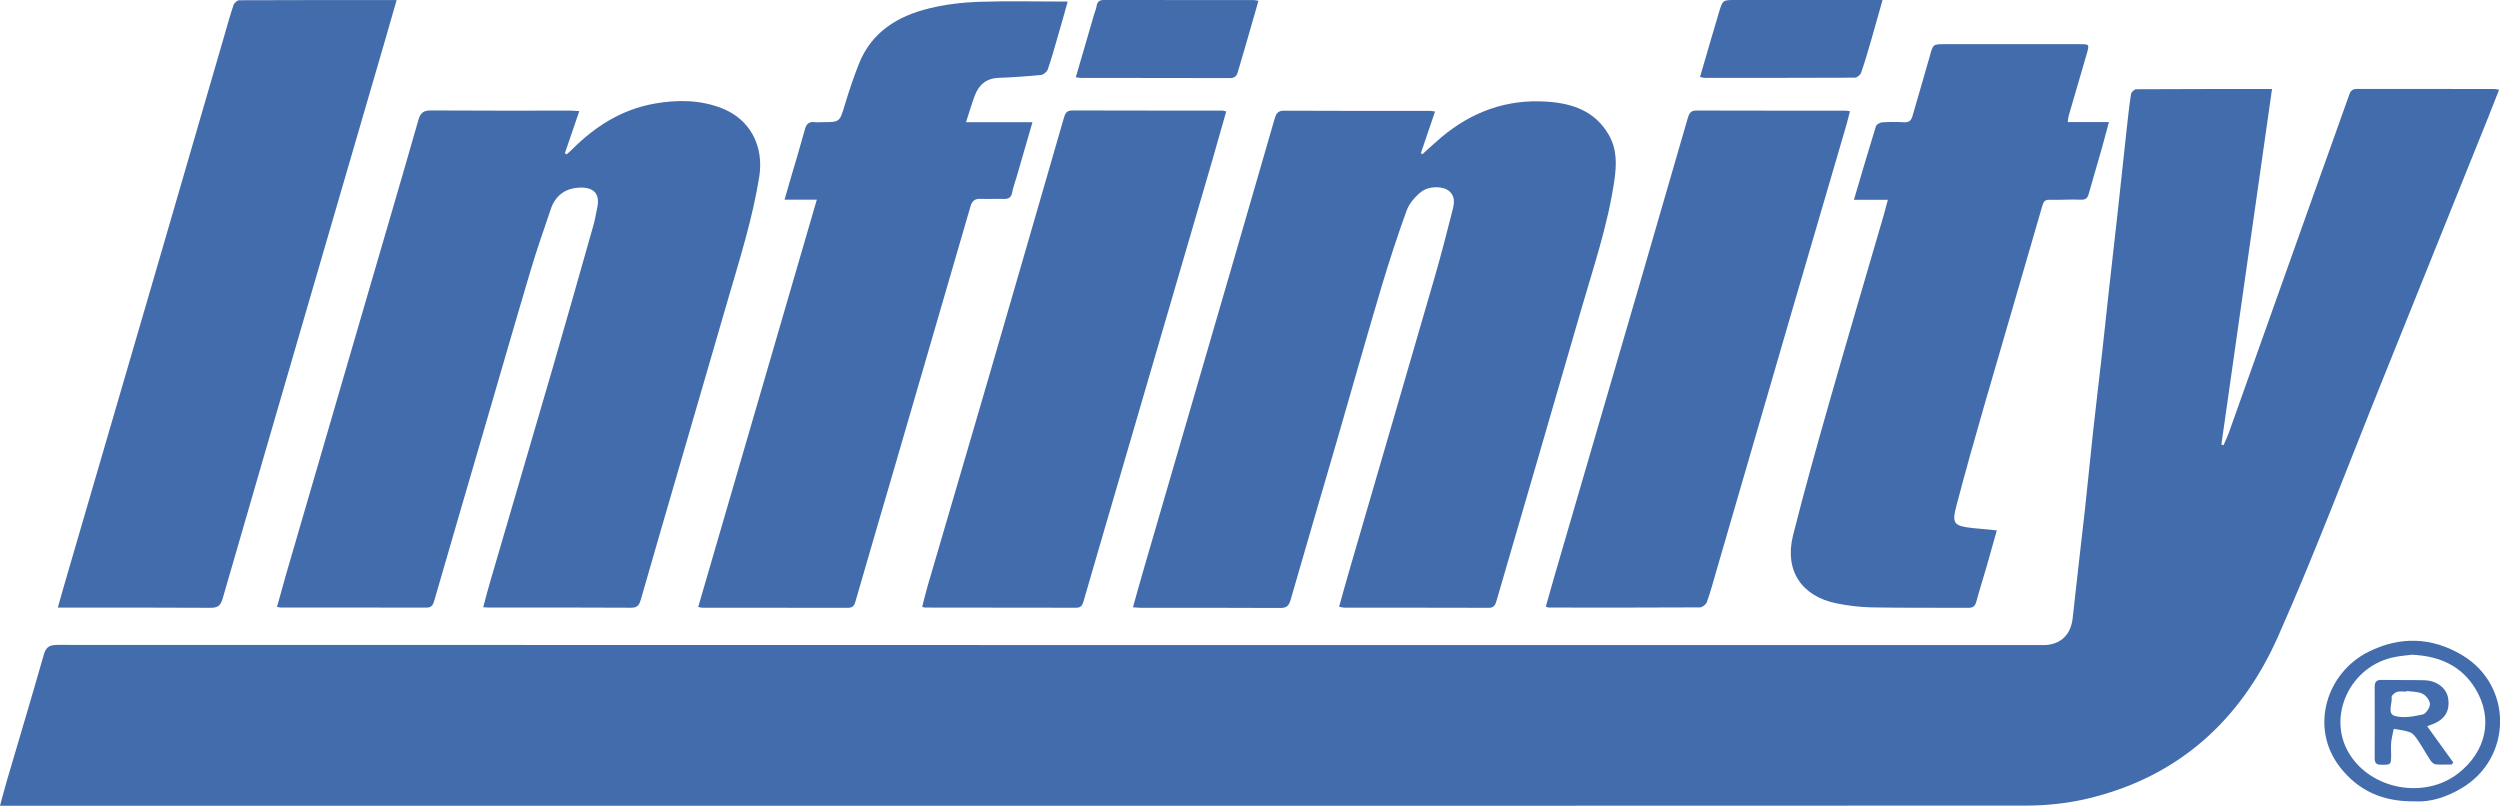
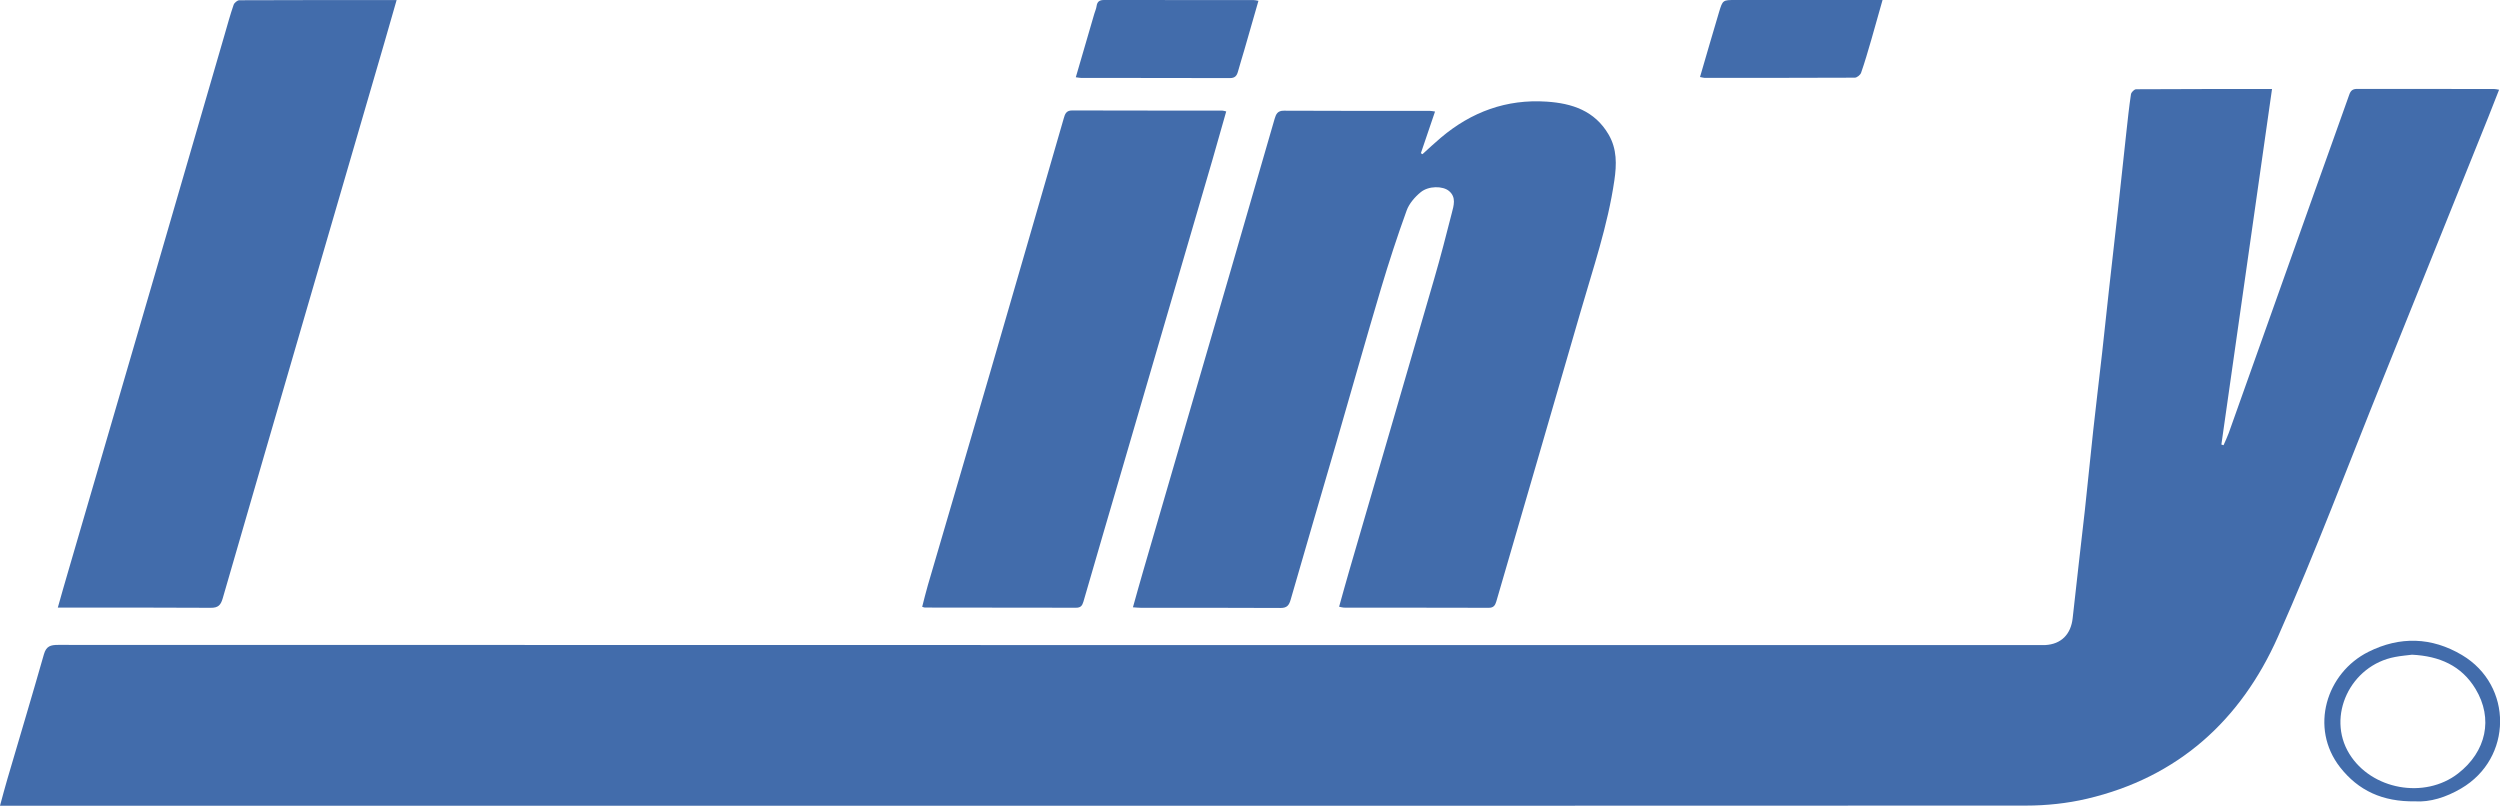
<svg xmlns="http://www.w3.org/2000/svg" id="Capa_2" data-name="Capa 2" viewBox="0 0 300.59 96.88">
  <defs>
    <style>      .cls-1 {        fill: #426cab;      }    </style>
  </defs>
  <g id="Capa_2-2" data-name="Capa 2">
    <g>
      <path class="cls-1" d="M0,96.88c.31-1.14.58-2.17.88-3.19,1.47-5.01,2.97-10,4.4-15.02.28-.99.81-1.13,1.71-1.13,79.22.02,158.45.02,237.67.02.41,0,.83.01,1.24,0,1.94-.1,3.1-1.3,3.31-3.24.46-4.31.98-8.61,1.46-12.92.35-3.21.66-6.42,1.01-9.63.34-3.11.72-6.22,1.07-9.33.28-2.51.54-5.03.82-7.55.36-3.21.73-6.41,1.08-9.61.34-3.11.67-6.23,1.01-9.34.17-1.54.33-3.08.56-4.61.04-.24.4-.6.62-.6,5.39-.03,10.78-.03,16.34-.03-2.04,14.32-4.07,28.54-6.09,42.75l.26.08c.21-.48.44-.96.62-1.45,3.45-9.69,6.89-19.38,10.34-29.06,1.38-3.87,2.78-7.74,4.15-11.62.17-.5.41-.71.95-.71,5.49.01,10.98,0,16.47.01.15,0,.3.04.6.09-.45,1.14-.86,2.21-1.29,3.28-4.22,10.48-8.43,20.97-12.66,31.45-4.18,10.36-8.11,20.84-12.64,31.04-4.46,10.05-12.03,16.92-22.97,19.48-2.38.56-4.89.82-7.33.82-80.75.04-161.49.03-242.24.03-.41,0-.81,0-1.35,0Z" />
      <path class="cls-1" d="M172.55,13.39c-.58,1.72-1.15,3.38-1.71,5.03.06.04.12.08.19.12.74-.67,1.46-1.35,2.22-1.99,3.67-3.1,7.89-4.65,12.71-4.33,3.05.2,5.79,1.09,7.46,3.97,1.01,1.73.96,3.6.69,5.46-.79,5.47-2.59,10.69-4.11,15.97-3.34,11.57-6.73,23.14-10.09,34.7-.14.47-.33.76-.9.76-5.81-.02-11.62-.01-17.43-.02-.15,0-.3-.06-.57-.11.41-1.47.8-2.89,1.21-4.3,3.41-11.72,6.84-23.43,10.23-35.15.76-2.61,1.44-5.24,2.11-7.88.23-.9.56-1.9-.33-2.65-.74-.63-2.46-.64-3.41.14-.7.57-1.39,1.37-1.69,2.2-1.12,3.09-2.14,6.22-3.08,9.37-1.85,6.21-3.6,12.45-5.41,18.68-1.82,6.25-3.66,12.5-5.46,18.76-.2.68-.45.98-1.21.98-5.59-.03-11.17-.02-16.76-.02-.28,0-.56-.03-.99-.06.43-1.54.83-2.98,1.25-4.42,3.53-12.11,7.06-24.22,10.58-36.34,1.74-5.98,3.47-11.96,5.2-17.95.17-.58.35-1.01,1.13-1,5.84.03,11.68.02,17.52.02.18,0,.36.04.64.08Z" />
-       <path class="cls-1" d="M33.3,72.99c.38-1.35.73-2.65,1.1-3.94,3.09-10.62,6.19-21.25,9.29-31.87,2.21-7.59,4.45-15.17,6.62-22.77.25-.87.63-1.13,1.51-1.13,5.59.04,11.17.02,16.76.02.31,0,.62.03,1.07.06-.6,1.76-1.17,3.41-1.73,5.06.06.05.12.1.19.15.21-.18.44-.36.63-.56,2.79-2.8,6-4.85,9.95-5.55,2.72-.48,5.43-.47,8.04.53,3.47,1.33,5.14,4.57,4.56,8.25-.8,5.02-2.33,9.84-3.74,14.69-2.66,9.17-5.34,18.33-8,27.5-.84,2.88-1.67,5.77-2.5,8.66-.17.58-.35.98-1.13.98-5.74-.04-11.49-.02-17.23-.02-.15,0-.31-.02-.59-.04.3-1.12.57-2.18.88-3.22,2.47-8.47,4.97-16.93,7.43-25.4,1.67-5.77,3.31-11.55,4.95-17.33.19-.67.29-1.36.44-2.04.44-1.94-.65-2.61-2.41-2.44-1.54.15-2.64,1.02-3.15,2.52-.84,2.49-1.72,4.96-2.46,7.48-1.95,6.54-3.83,13.11-5.75,19.66-1.95,6.68-3.9,13.35-5.83,20.03-.16.55-.36.79-.96.79-5.81-.02-11.62-.01-17.42-.01-.12,0-.24-.03-.51-.07Z" />
-       <path class="cls-1" d="M128.38.18c-.36,1.28-.72,2.58-1.1,3.87-.41,1.43-.81,2.86-1.29,4.27-.1.3-.51.66-.81.69-1.7.17-3.4.29-5.1.35-1.46.05-2.37.81-2.86,2.1-.38.99-.67,2.02-1.07,3.23h7.99c-.66,2.3-1.28,4.41-1.89,6.53-.18.64-.43,1.26-.55,1.91-.11.66-.47.81-1.06.79-.92-.03-1.84.02-2.76-.01-.69-.03-1.01.27-1.2.93-3.04,10.47-6.09,20.94-9.14,31.41-1.57,5.37-3.15,10.74-4.7,16.12-.15.53-.39.72-.92.71-5.84-.01-11.68,0-17.52-.01-.09,0-.18-.04-.45-.09,4.74-16.27,9.47-32.51,14.26-48.97h-3.88c.3-1.03.53-1.83.76-2.63.57-1.94,1.16-3.88,1.69-5.83.18-.67.52-.96,1.21-.86.28.04.57,0,.86,0,2.15,0,2.11-.01,2.74-2.12.49-1.63,1.04-3.26,1.66-4.84,1.52-3.88,4.69-5.81,8.51-6.73,1.92-.47,3.93-.71,5.9-.78,3.51-.12,7.03-.03,10.71-.03Z" />
      <path class="cls-1" d="M47.69,0c-.52,1.82-1,3.48-1.48,5.15-3.1,10.65-6.21,21.3-9.31,31.95-3.38,11.62-6.77,23.24-10.13,34.87-.23.78-.54,1.12-1.43,1.11-5.77-.04-11.55-.02-17.32-.02-.31,0-.62,0-1.07,0,.44-1.56.84-2.98,1.26-4.4,3.49-11.96,6.99-23.91,10.47-35.86,2.79-9.56,5.56-19.12,8.34-28.68.34-1.18.67-2.38,1.07-3.54.08-.24.45-.55.69-.55,6.25-.03,12.49-.02,18.92-.02Z" />
-       <path class="cls-1" d="M248.63,14.68h4.94c-.28,1.06-.53,1.99-.79,2.92-.55,1.92-1.11,3.83-1.65,5.74-.14.48-.36.7-.94.67-1.24-.06-2.48.05-3.72.01-.56-.02-.74.16-.9.69-2.31,8.02-4.67,16.02-6.99,24.04-1.16,4.01-2.29,8.02-3.35,12.06-.57,2.15-.3,2.43,1.94,2.68.93.1,1.87.18,2.92.28-.42,1.48-.81,2.9-1.22,4.32-.4,1.4-.85,2.78-1.23,4.19-.14.55-.36.81-.96.8-3.87-.02-7.74.02-11.61-.05-1.41-.03-2.84-.2-4.23-.48-4.25-.85-6.31-3.98-5.25-8.19,1.32-5.24,2.78-10.44,4.26-15.64,2.18-7.66,4.44-15.3,6.67-22.95.15-.53.29-1.06.47-1.75h-4.08c.9-3.04,1.74-5.94,2.64-8.83.07-.22.48-.46.74-.48.88-.06,1.78-.06,2.66-.01.59.03.84-.21,1-.75.68-2.4,1.41-4.79,2.08-7.2.4-1.43.37-1.44,1.82-1.44,5.39,0,10.79,0,16.18,0,1.2,0,1.2.01.87,1.17-.72,2.46-1.44,4.91-2.15,7.37-.07.23-.08.48-.14.83Z" />
-       <path class="cls-1" d="M185.86,72.94c.38-1.34.74-2.64,1.12-3.94,3.4-11.66,6.81-23.31,10.2-34.97,1.93-6.62,3.84-13.24,5.76-19.86.15-.52.35-.89,1.02-.88,6,.02,12,.01,18,.02.12,0,.24.03.47.07-.18.67-.32,1.31-.51,1.93-2.16,7.4-4.34,14.8-6.5,22.21-3.02,10.35-6.02,20.7-9.03,31.05-.37,1.27-.71,2.56-1.16,3.81-.1.29-.55.65-.84.65-6.06.04-12.12.02-18.19.02-.06,0-.12-.04-.35-.11Z" />
      <path class="cls-1" d="M147.43,13.42c-.55,1.95-1.09,3.86-1.64,5.76-3.6,12.35-7.21,24.69-10.82,37.04-1.57,5.37-3.15,10.74-4.7,16.11-.15.51-.34.74-.89.74-6.06-.01-12.12-.01-18.18-.02-.06,0-.12-.03-.32-.09.22-.86.43-1.73.68-2.59,2.48-8.49,4.99-16.98,7.46-25.48,2.98-10.23,5.93-20.46,8.89-30.69.14-.5.3-.92.99-.92,6.03.02,12.06.01,18.08.02.12,0,.24.05.46.1Z" />
      <path class="cls-1" d="M129.35,9.29c.77-2.63,1.5-5.14,2.23-7.65.09-.3.23-.6.27-.91.08-.55.36-.73.9-.73,6,.01,11.99,0,17.99.01.15,0,.3.04.57.09-.58,2.02-1.14,3.99-1.71,5.95-.25.85-.51,1.69-.75,2.55-.14.51-.36.79-.97.79-5.96-.02-11.93-.01-17.89-.02-.15,0-.3-.04-.65-.08Z" />
      <path class="cls-1" d="M204.4,9.27c.78-2.67,1.52-5.24,2.29-7.81C207.13,0,207.15,0,208.66,0c5.52,0,11.04,0,16.55,0,.34,0,.68,0,1.14,0-.48,1.68-.91,3.23-1.35,4.77-.39,1.33-.77,2.67-1.23,3.98-.09.26-.5.59-.76.59-6.03.03-12.05.02-18.08.02-.12,0-.24-.05-.53-.1Z" />
      <path class="cls-1" d="M290.36,96.35c-3.89.06-6.8-1.29-9-4.1-3.7-4.74-1.66-11.35,3.42-13.88,3.76-1.88,7.59-1.78,11.24.39,6.16,3.66,6.09,12.42-.1,16.04-1.82,1.07-3.75,1.67-5.56,1.55ZM290.01,78.72c-.6.08-1.32.13-2.03.27-5.38,1-8.28,7.13-5.51,11.64,2.66,4.33,9.06,5.49,13.08,2.37,3.39-2.63,4.26-6.6,2.09-10.18-1.68-2.78-4.33-3.94-7.63-4.1Z" />
-       <path class="cls-1" d="M291.83,87.32c1.08,1.49,2.11,2.92,3.14,4.35-.06.08-.12.16-.18.25-.65,0-1.31.04-1.96-.02-.22-.02-.47-.28-.61-.49-.52-.79-.98-1.63-1.51-2.41-.24-.36-.54-.79-.91-.94-.62-.25-1.32-.3-1.99-.43-.1.53-.24,1.05-.3,1.59-.05.5-.01,1.01-.01,1.52,0,1.22-.03,1.22-1.2,1.21-.58,0-.78-.22-.78-.79.01-2.86.02-5.71,0-8.57,0-.61.22-.85.83-.84,1.71.03,3.42,0,5.13.04,1.49.03,2.67.93,2.87,2.15.26,1.6-.44,2.67-2.11,3.22-.2.07-.39.15-.42.17ZM289.35,83.07s0,.06-.01.09c-.38,0-.78-.08-1.13.03-.27.08-.68.44-.65.62.11.78-.57,1.99.38,2.27,1.02.3,2.25.06,3.35-.17.38-.08.87-.81.88-1.24,0-.43-.46-1.04-.88-1.25-.56-.28-1.28-.24-1.93-.34Z" />
    </g>
  </g>
</svg>